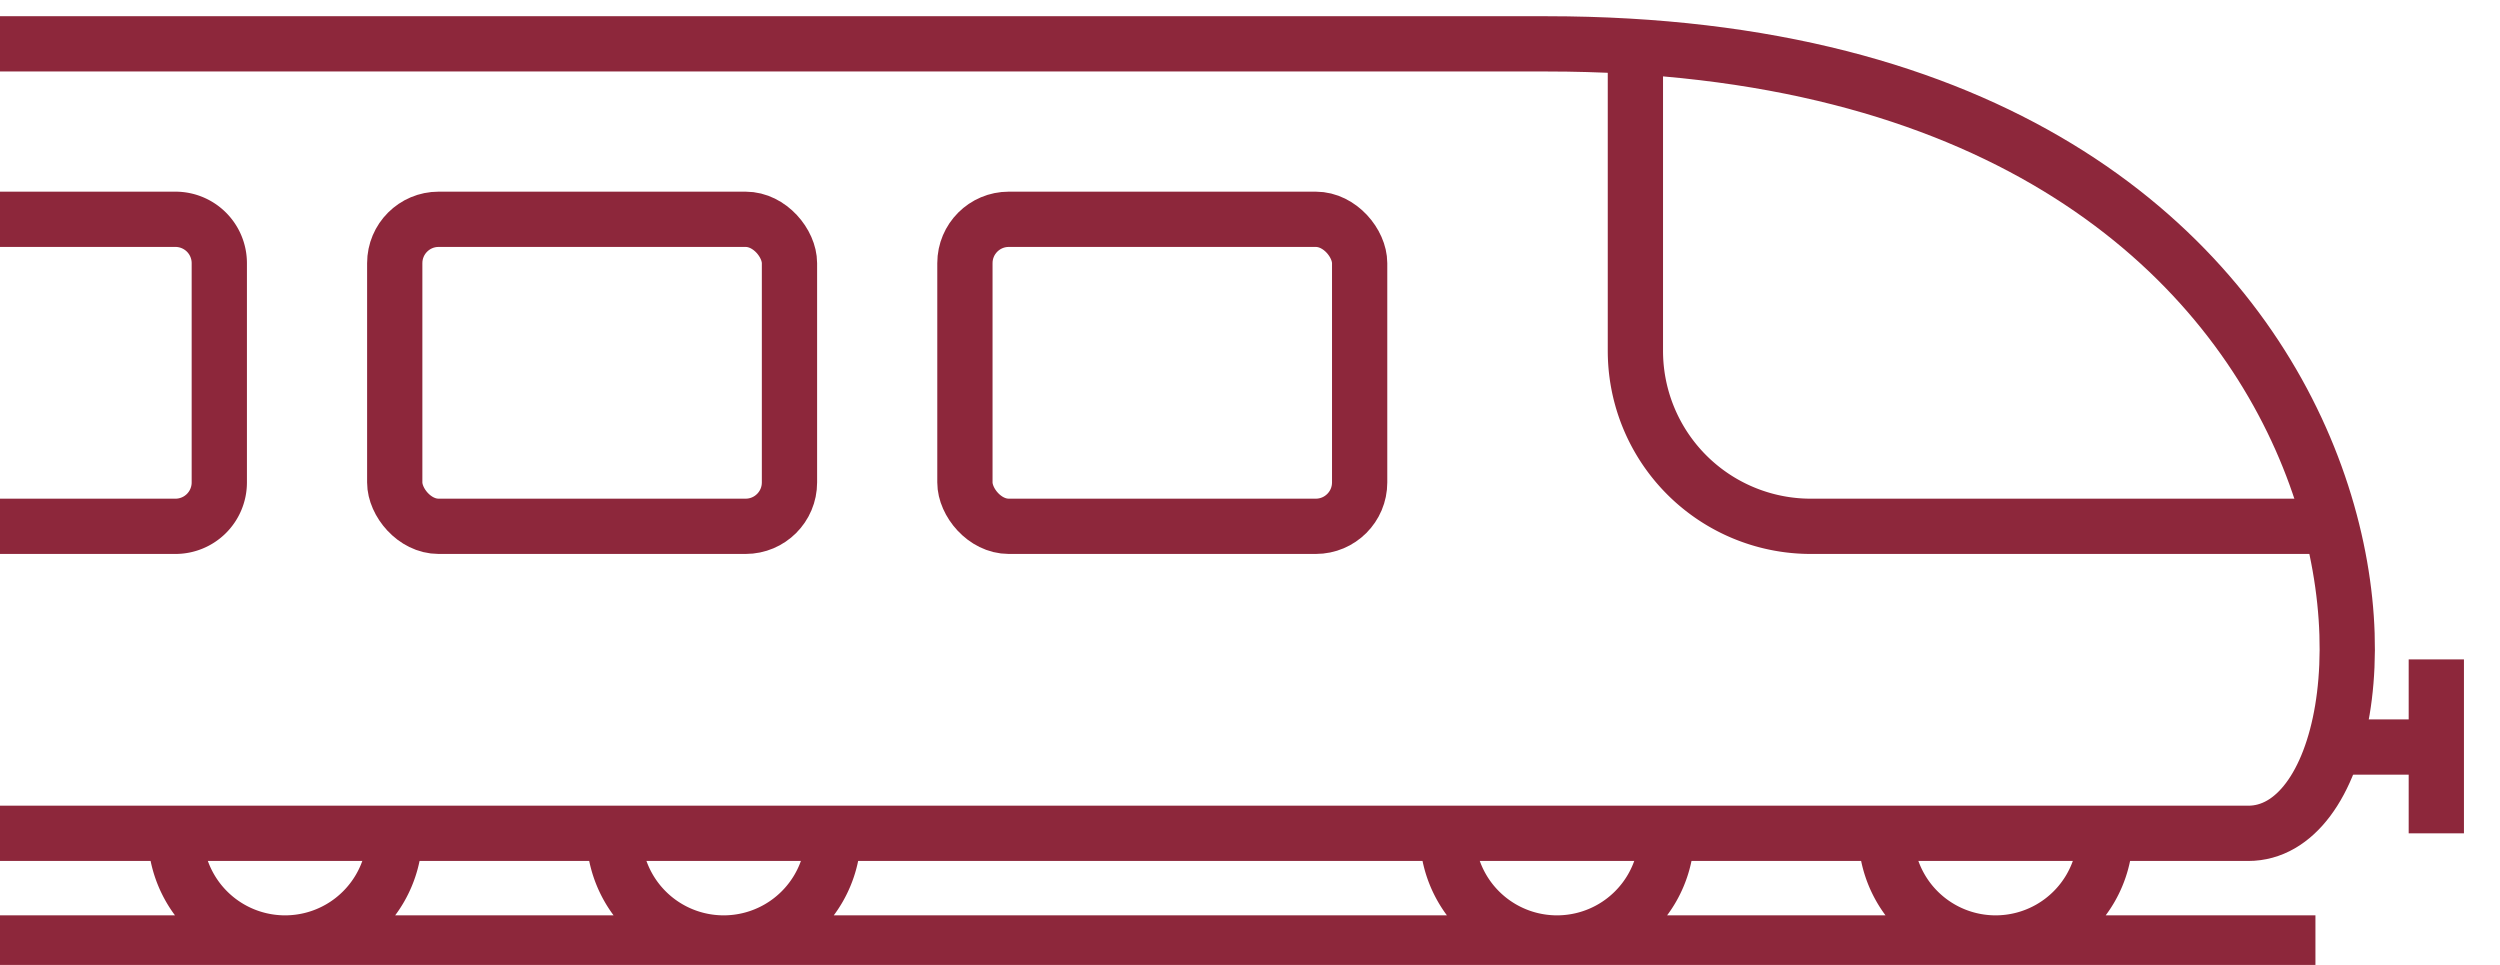
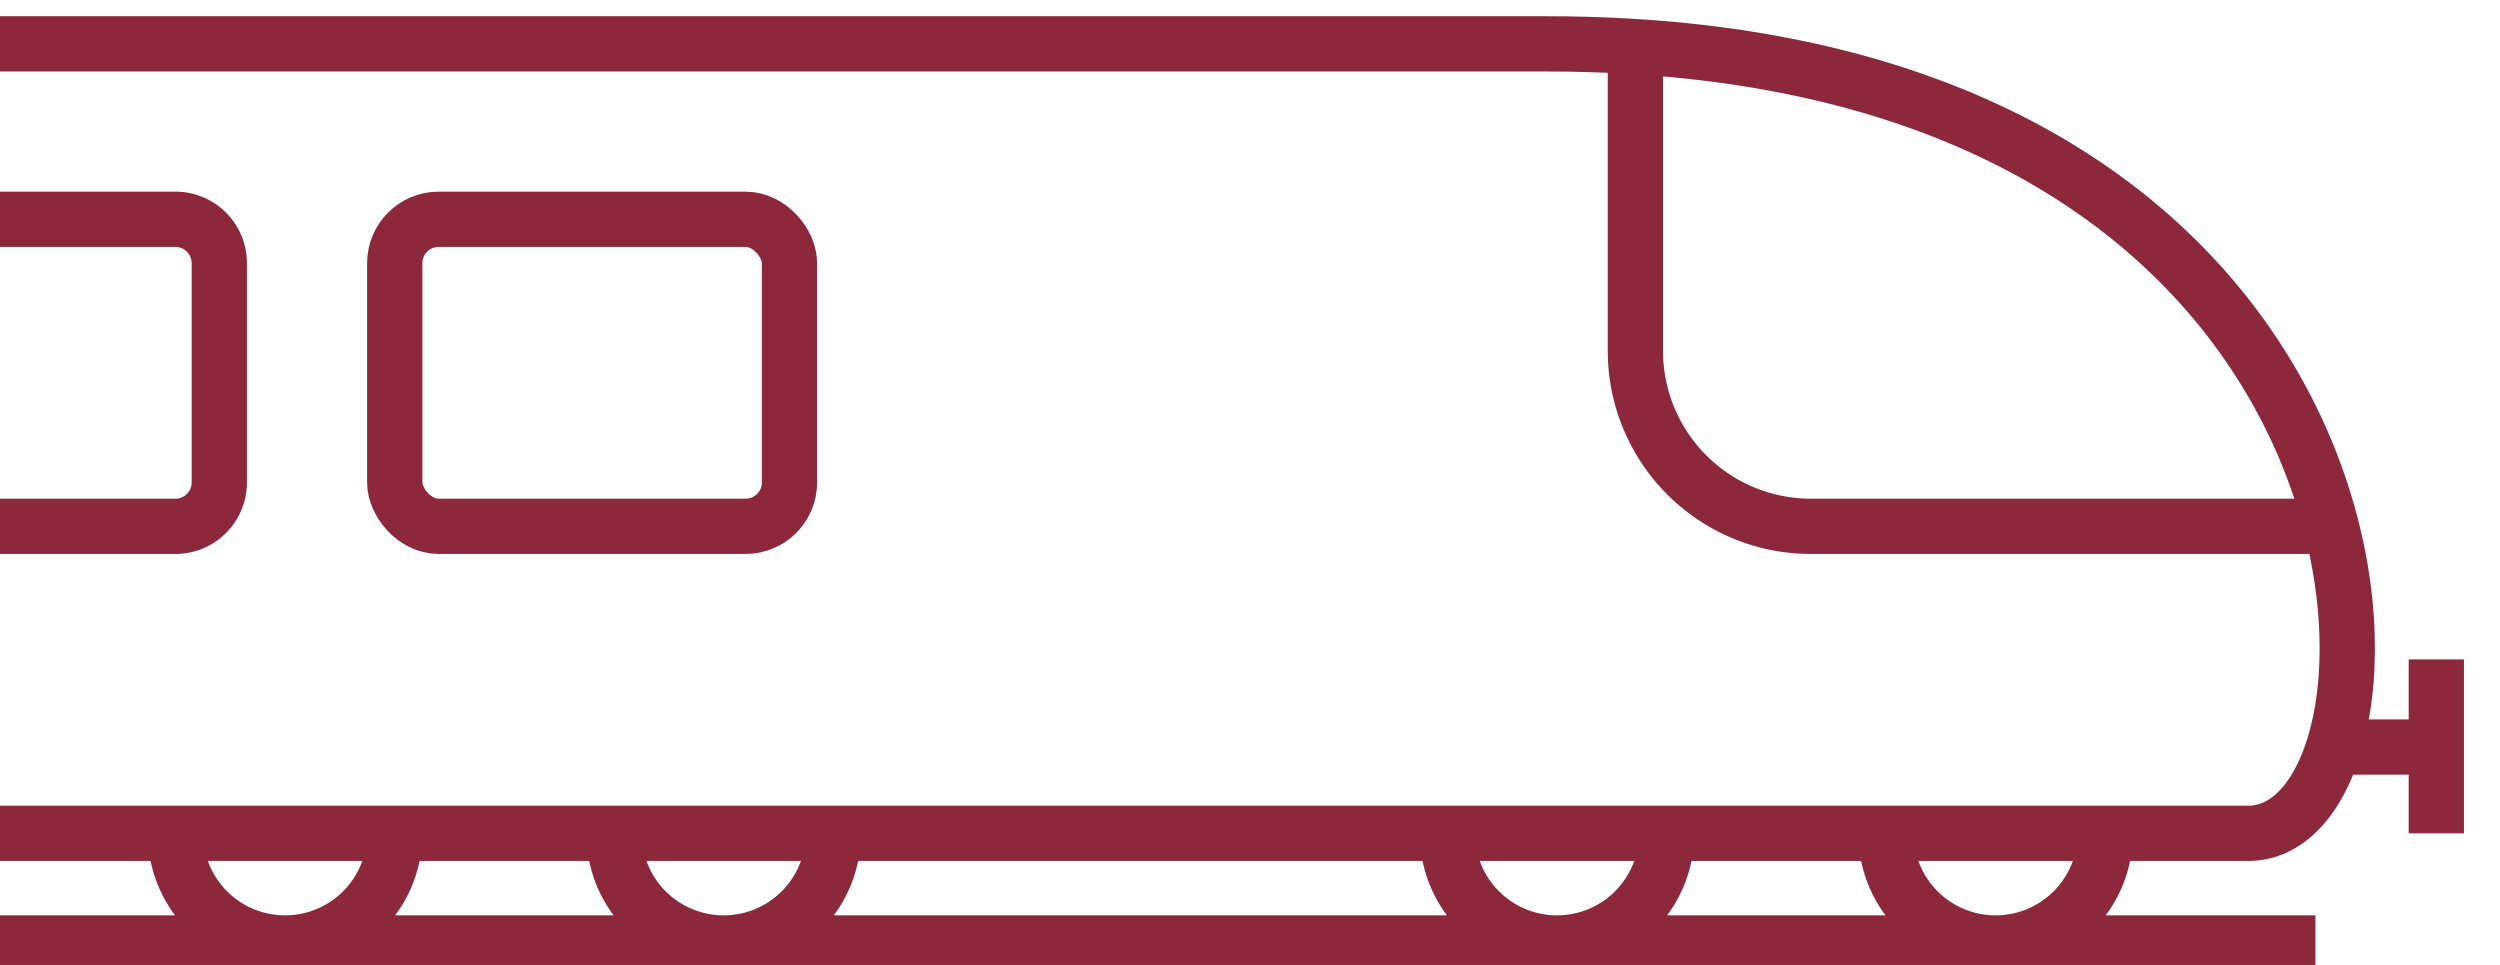
<svg xmlns="http://www.w3.org/2000/svg" width="57" height="22" viewBox="0 0 57 22">
  <title>ICO/Train-2</title>
  <g transform="translate(0 1)" stroke="#8D273B" stroke-width="1.26" fill="none" fill-rule="evenodd">
    <path d="M0 18h51.26c4.26 0 4.26-18-15.995-18H0" />
    <path d="M0 4h4a1 1 0 011 1v5a1 1 0 01-1 1H0h0" />
    <rect x="9" y="4" width="9" height="7" rx="1" />
-     <rect x="22" y="4" width="9" height="7" rx="1" />
    <path d="M37.287 0v7a4 4 0 004 4h11.505M53.518 16.033h2.03M43 18a2.5 2.5 0 105 0M14 18a2.5 2.5 0 105 0M33 18a2.5 2.5 0 105 0M4 18a2.5 2.5 0 105 0M55.548 18v-3.966M0 20.5h52.792" />
  </g>
</svg>